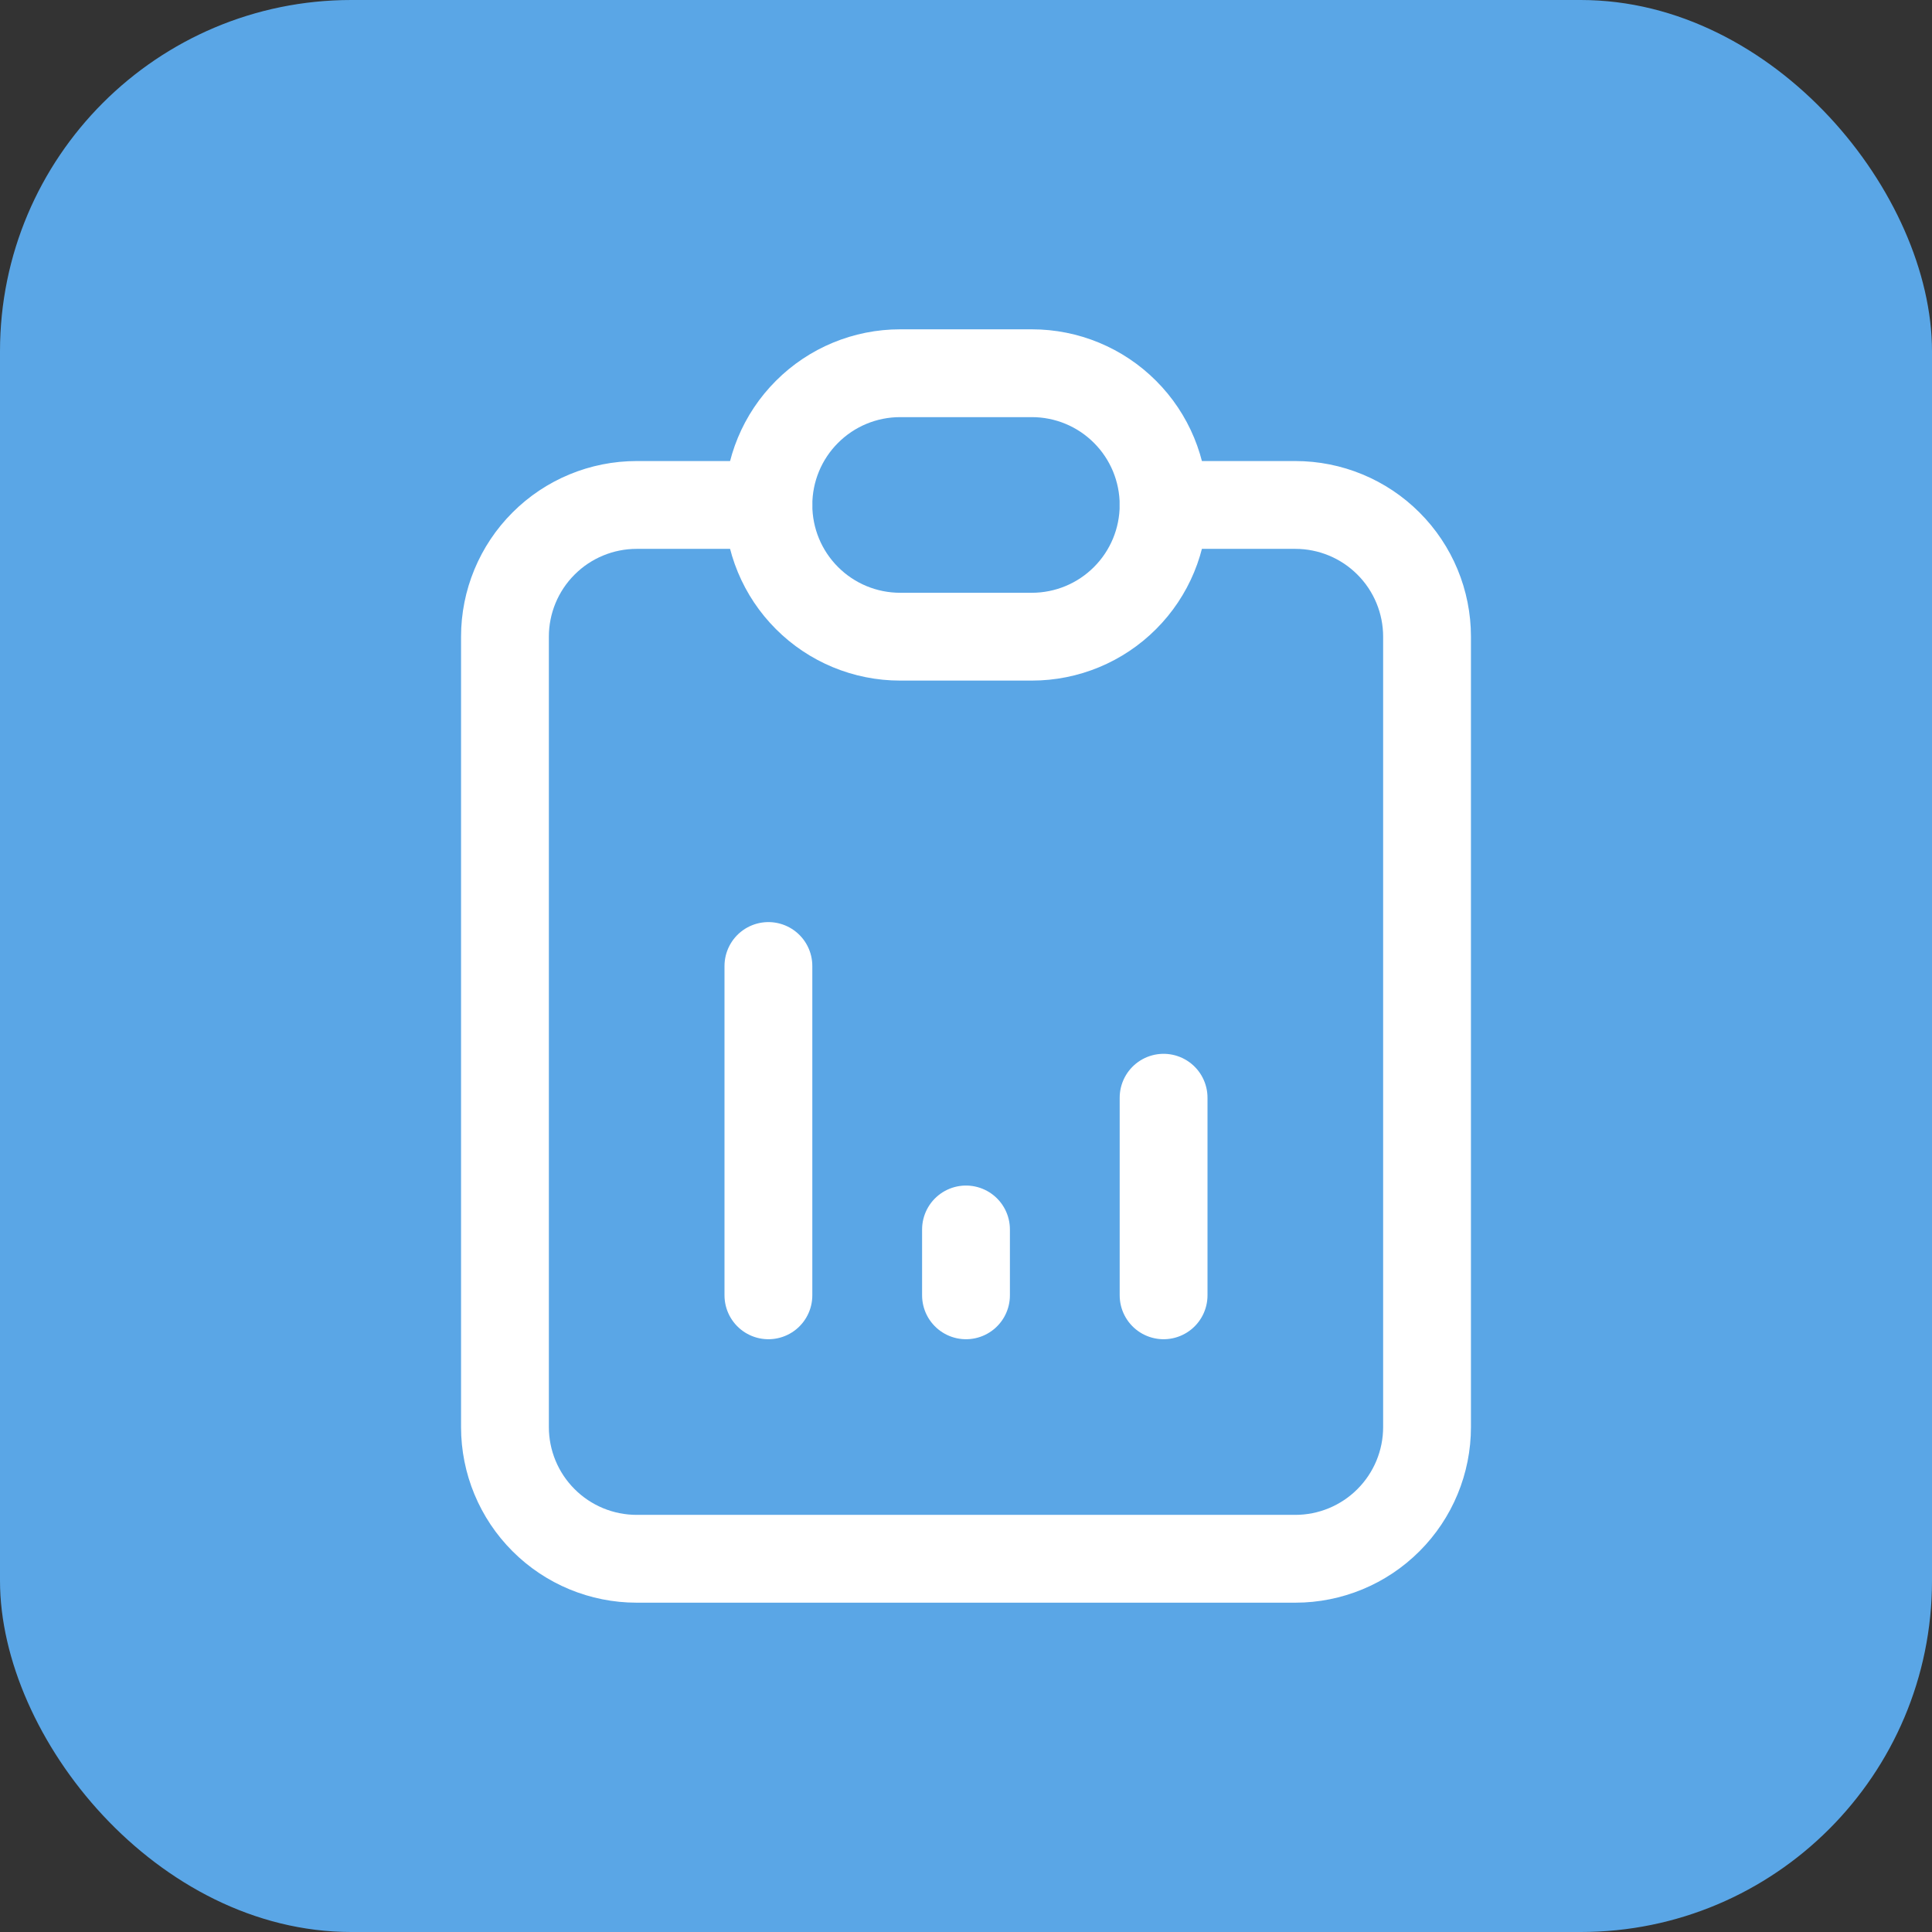
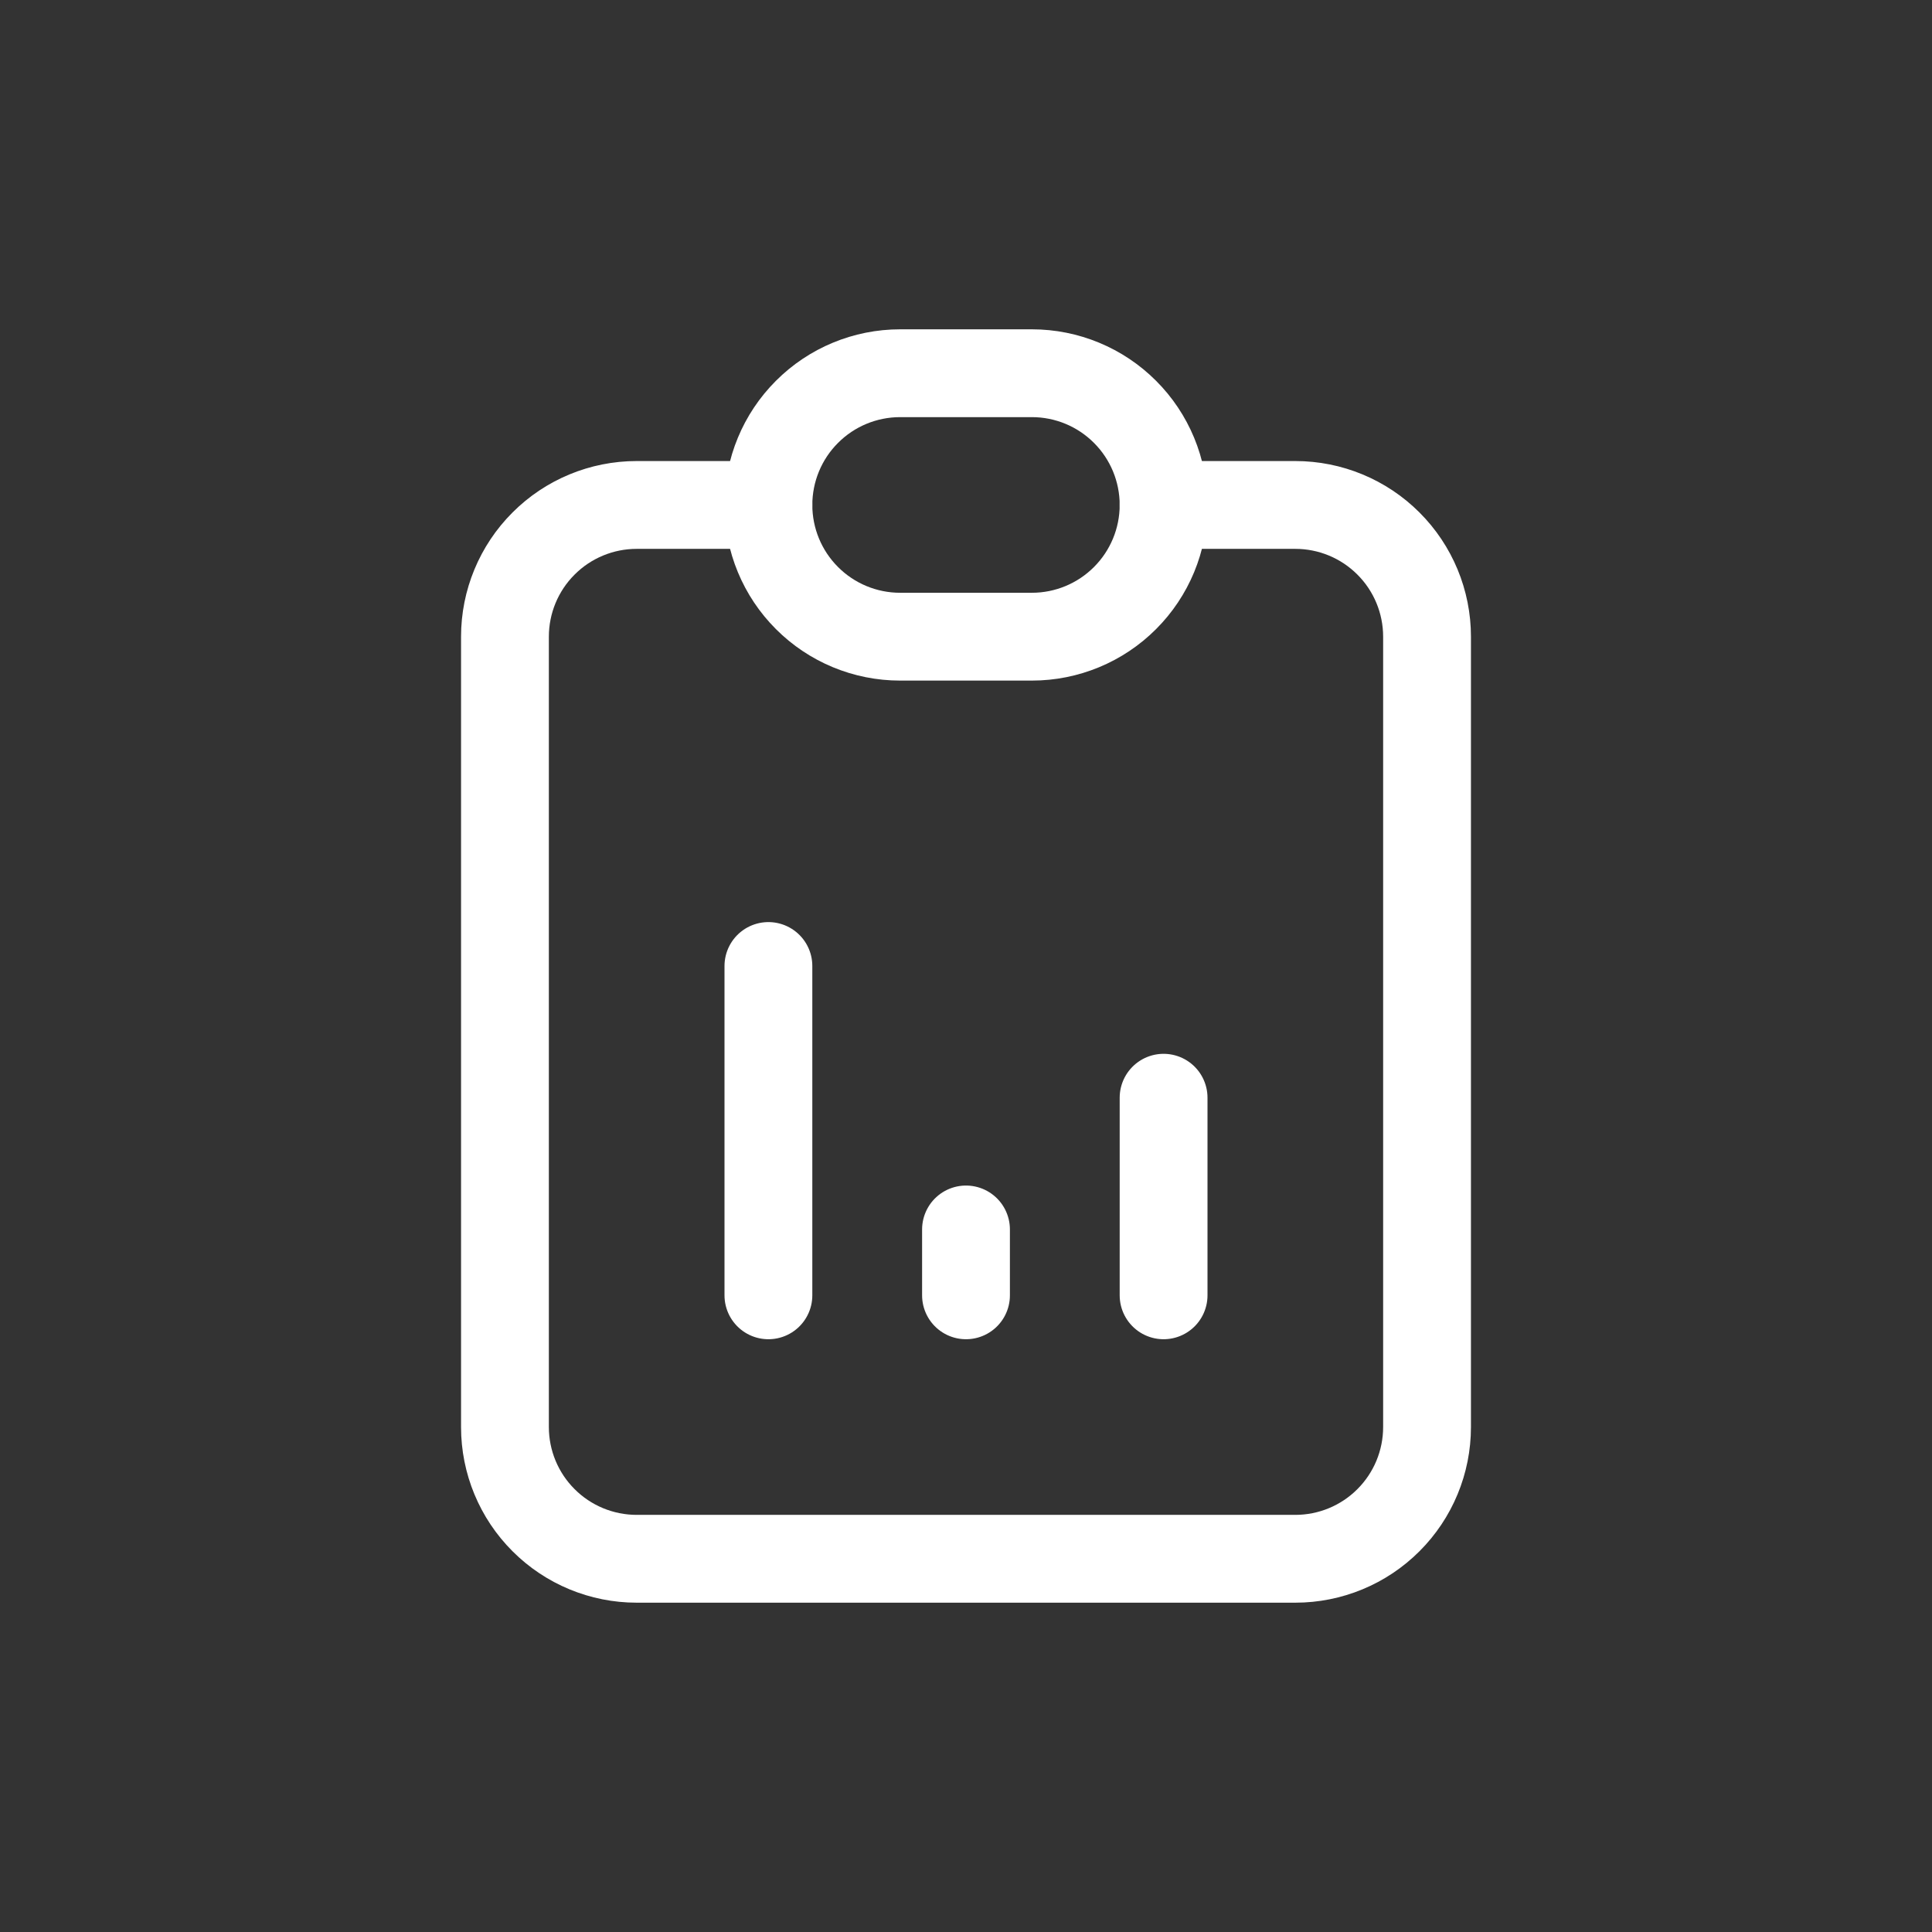
<svg xmlns="http://www.w3.org/2000/svg" width="44" height="44" viewBox="0 0 44 44" fill="none">
  <rect x="0" y="0" width="44" height="44" fill="#333333" stroke="none" />
-   <rect width="44" height="44" rx="8" fill="#5AA6E6" />
  <g clip-path="url(#clip0_207_167)">
    <path d="M17.5 11.5H14.5C13.704 11.5 12.941 11.816 12.379 12.379C11.816 12.941 11.5 13.704 11.5 14.5V32.5C11.5 33.296 11.816 34.059 12.379 34.621C12.941 35.184 13.704 35.5 14.5 35.5H29.5C30.296 35.5 31.059 35.184 31.621 34.621C32.184 34.059 32.5 33.296 32.5 32.5V14.5C32.5 13.704 32.184 12.941 31.621 12.379C31.059 11.816 30.296 11.5 29.5 11.5H26.5" stroke="white" stroke-width="2" stroke-linecap="round" stroke-linejoin="round" />
    <path d="M17.5 11.5C17.5 10.704 17.816 9.941 18.379 9.379C18.941 8.816 19.704 8.5 20.5 8.5H23.5C24.296 8.5 25.059 8.816 25.621 9.379C26.184 9.941 26.5 10.704 26.5 11.5C26.5 12.296 26.184 13.059 25.621 13.621C25.059 14.184 24.296 14.5 23.5 14.5H20.5C19.704 14.5 18.941 14.184 18.379 13.621C17.816 13.059 17.5 12.296 17.5 11.5Z" stroke="white" stroke-width="2" stroke-linecap="round" stroke-linejoin="round" />
    <path d="M17.5 29.5V22" stroke="white" stroke-width="2" stroke-linecap="round" stroke-linejoin="round" />
    <path d="M22 29.5V28" stroke="white" stroke-width="2" stroke-linecap="round" stroke-linejoin="round" />
    <path d="M26.5 29.5V25" stroke="white" stroke-width="2" stroke-linecap="round" stroke-linejoin="round" />
  </g>
  <defs>
    <clipPath id="clip0_207_167">
      <rect width="36" height="36" fill="white" transform="translate(4 4)" />
    </clipPath>
  </defs>
</svg>